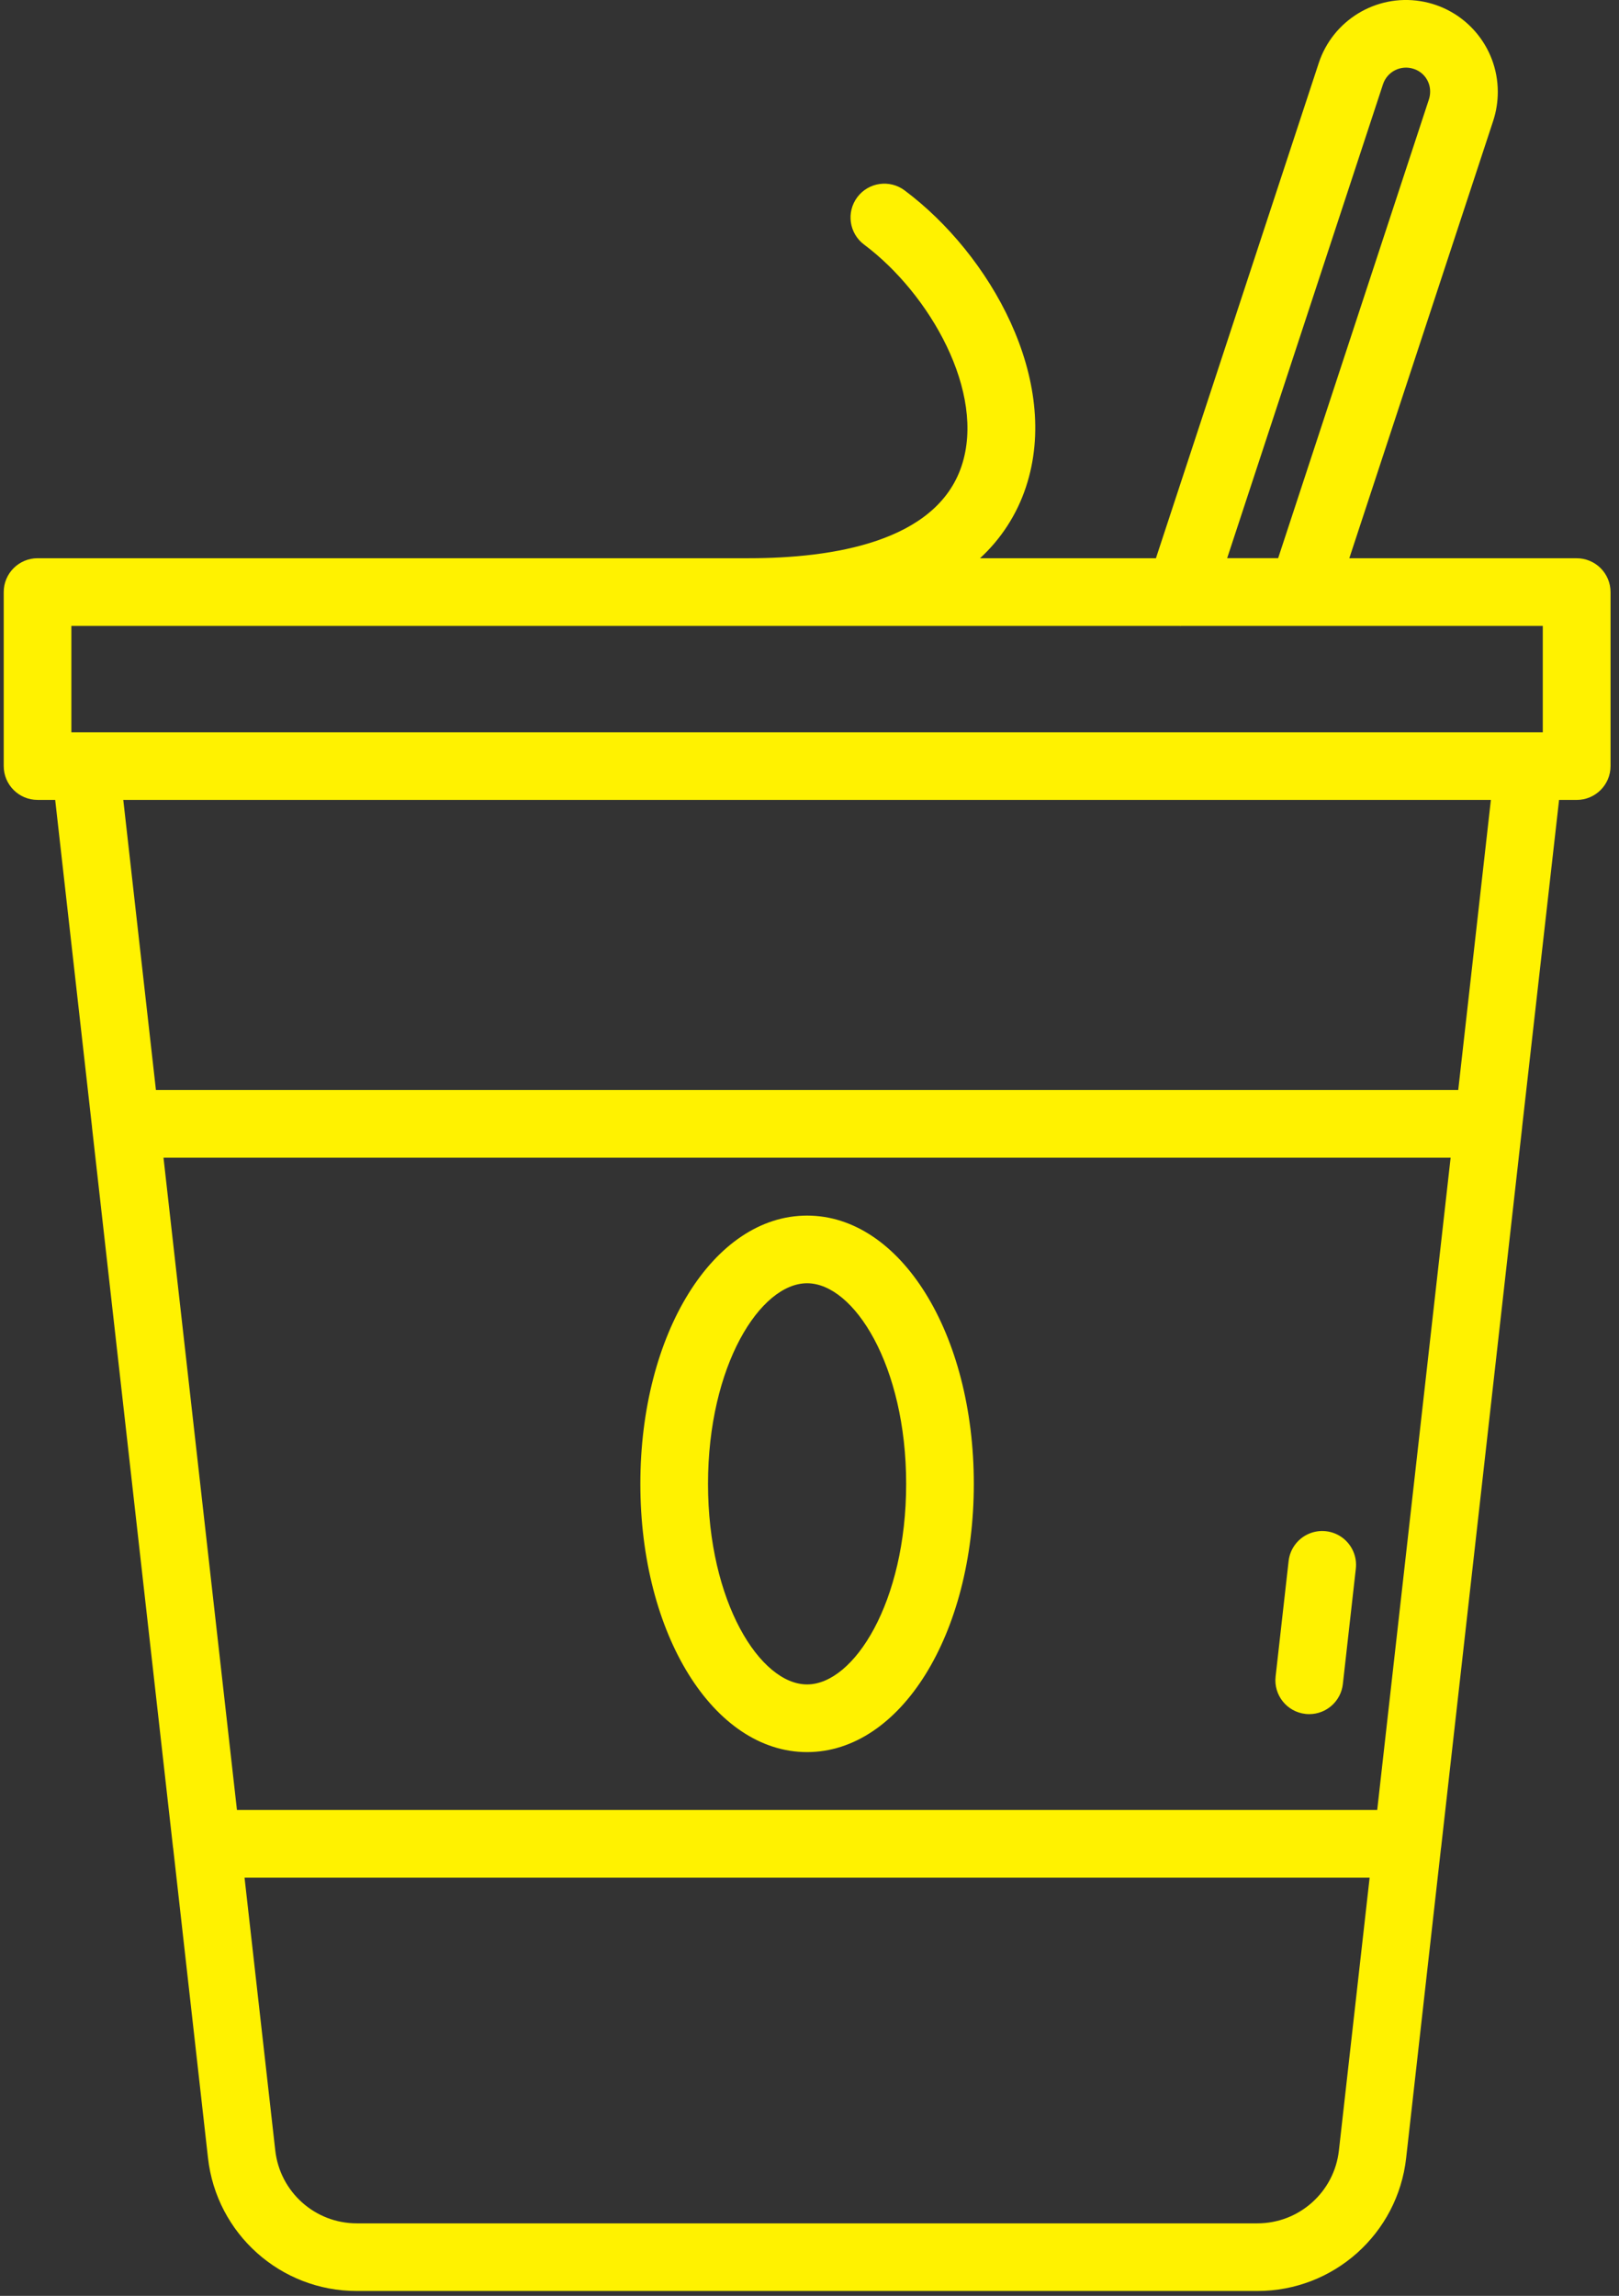
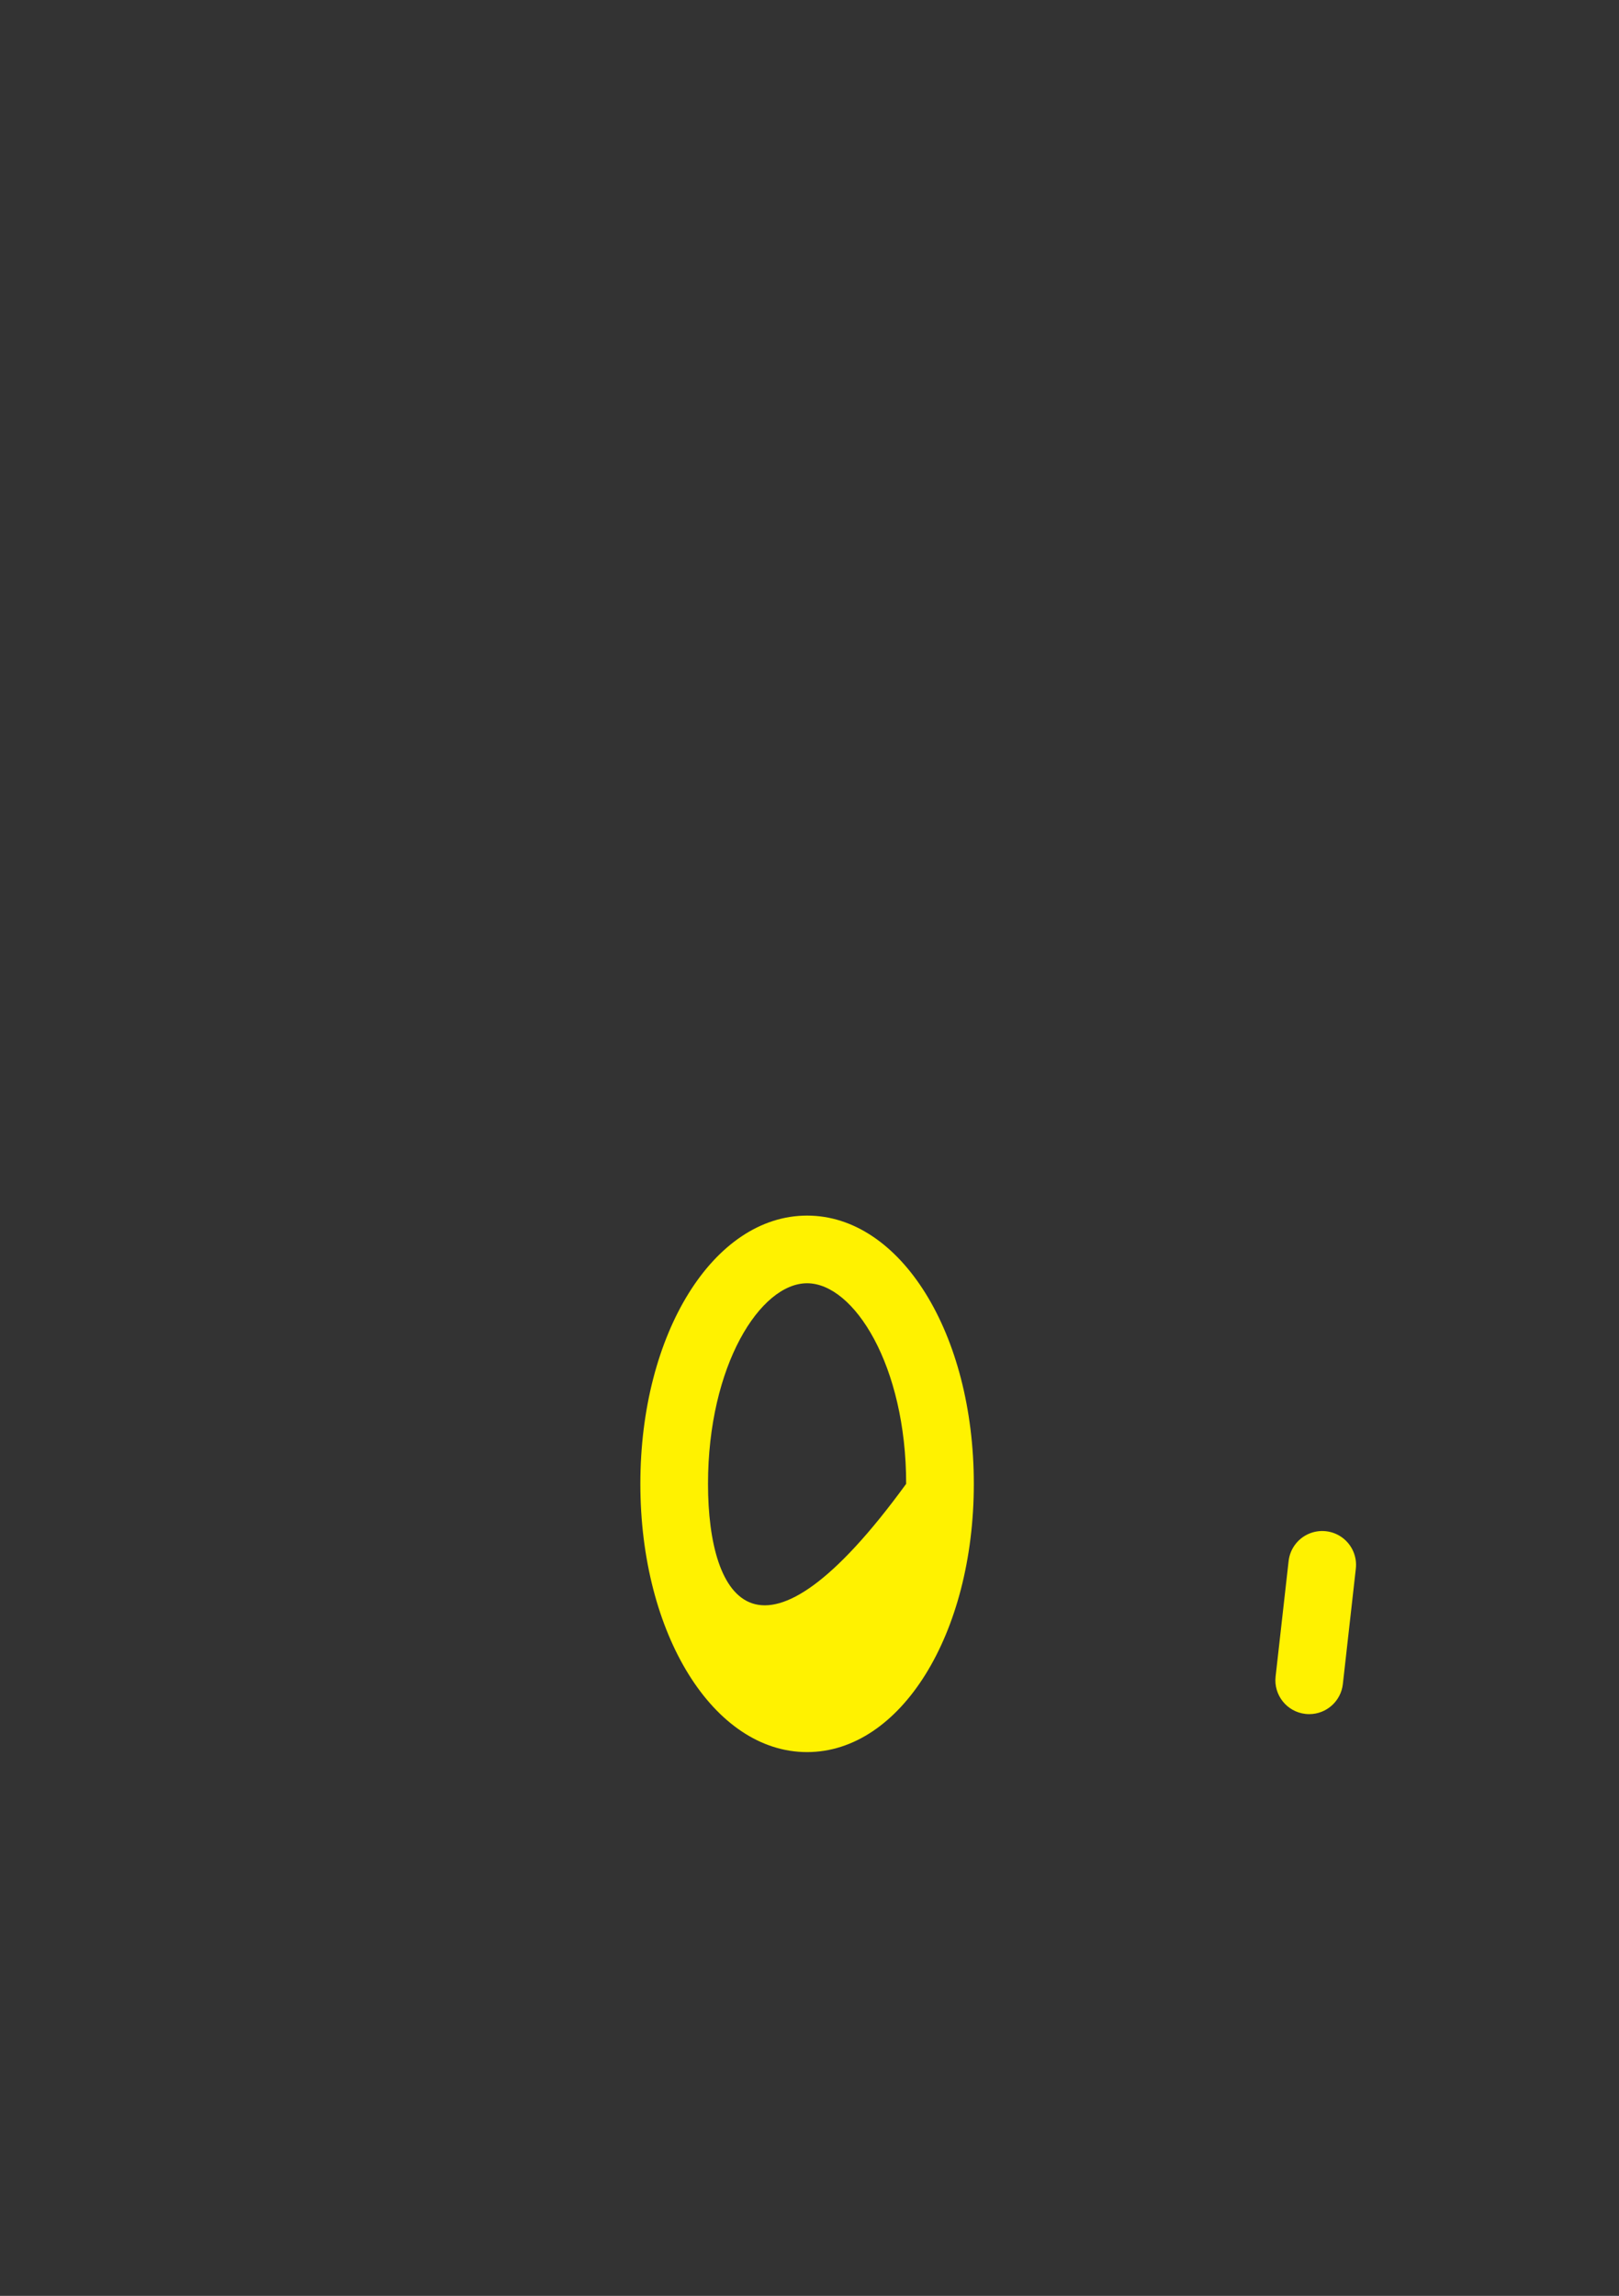
<svg xmlns="http://www.w3.org/2000/svg" width="67px" height="95px" viewBox="0 0 67 95" version="1.1">
  <rect x="0" y="0" width="67" height="95" fill="#333333" stroke="none" />
  <title>001-yogurt</title>
  <g id="2022" stroke="none" stroke-width="1" fill="none" fill-rule="evenodd">
    <g id="Hlavní-stránka" transform="translate(-593, -1559)" fill="#FFF200" fill-rule="nonzero">
      <g id="001-yogurt" transform="translate(593, 1559)">
-         <path d="M65.246,23.1 L55.839,23.1 L61.8,4.982 C61.923,4.598 61.985,4.196 61.984,3.792 C61.98,1.927 60.623,0.341 58.782,0.047 C56.94,-0.246 55.158,0.839 54.574,2.61 L47.836,23.1 L40.556,23.1 C41.429,22.299 42.082,21.287 42.454,20.162 C43.931,15.725 40.972,10.52 37.438,7.88 C36.82,7.416 35.942,7.541 35.478,8.16 C35.014,8.779 35.14,9.656 35.758,10.12 C38.486,12.16 40.805,16.242 39.795,19.278 C38.745,22.436 34.43,23.099 30.995,23.099 L1.554,23.099 C0.781,23.1 0.154,23.726 0.154,24.499 L0.154,31.699 C0.154,32.472 0.781,33.099 1.554,33.099 L2.284,33.099 L3.809,46.643 C3.808,46.649 3.808,46.654 3.809,46.66 L7.161,76.452 C7.161,76.462 7.166,76.473 7.167,76.483 L8.607,89.29 C8.956,92.429 11.61,94.802 14.767,94.799 L52.032,94.799 C55.189,94.802 57.843,92.43 58.192,89.292 L59.632,76.486 C59.632,76.474 59.638,76.463 59.638,76.452 L62.99,46.66 C62.991,46.654 62.991,46.648 62.99,46.642 L64.52,33.1 L65.25,33.1 C66.023,33.1 66.65,32.473 66.65,31.7 L66.65,24.5 C66.65,24.128 66.502,23.771 66.239,23.509 C65.975,23.246 65.618,23.099 65.246,23.1 Z M57.233,3.488 C57.405,2.962 57.971,2.676 58.497,2.848 C58.909,2.977 59.188,3.36 59.184,3.792 C59.184,3.901 59.167,4.009 59.134,4.112 L52.894,23.097 L50.784,23.097 L57.233,3.488 Z M2.954,25.9 L48.822,25.9 C48.83,25.9 48.839,25.904 48.849,25.904 C48.858,25.904 48.866,25.9 48.876,25.9 L63.846,25.9 L63.846,30.3 L2.954,30.3 L2.954,25.9 Z M56.994,74.896 L9.806,74.896 L6.766,47.904 L60.032,47.904 L56.994,74.896 Z M55.409,88.981 C55.218,90.701 53.763,92.002 52.032,92 L14.768,92 C13.037,92.002 11.582,90.7 11.391,88.979 L10.12,77.696 L56.68,77.696 L55.409,88.981 Z M60.347,45.104 L6.453,45.104 L5.102,33.1 L61.698,33.1 L60.347,45.104 Z" id="Shape" />
        <path d="M54.022,70.92 C54.076,70.926 54.129,70.929 54.182,70.929 C54.894,70.928 55.492,70.393 55.572,69.686 L56.108,64.918 C56.168,64.419 55.955,63.927 55.552,63.627 C55.148,63.328 54.615,63.268 54.155,63.47 C53.695,63.672 53.378,64.106 53.326,64.606 L52.789,69.372 C52.702,70.14 53.254,70.833 54.022,70.92 L54.022,70.92 Z" id="Path" />
-         <path d="M33.4,72.5 C37.269,72.5 40.3,67.624 40.3,61.4 C40.3,55.176 37.269,50.3 33.4,50.3 C29.531,50.3 26.5,55.176 26.5,61.4 C26.5,67.624 29.531,72.5 33.4,72.5 Z M33.4,53.1 C35.339,53.1 37.5,56.509 37.5,61.4 C37.5,66.291 35.339,69.7 33.4,69.7 C31.461,69.7 29.3,66.291 29.3,61.4 C29.3,56.509 31.461,53.1 33.4,53.1 Z" id="Shape" />
+         <path d="M33.4,72.5 C37.269,72.5 40.3,67.624 40.3,61.4 C40.3,55.176 37.269,50.3 33.4,50.3 C29.531,50.3 26.5,55.176 26.5,61.4 C26.5,67.624 29.531,72.5 33.4,72.5 Z M33.4,53.1 C35.339,53.1 37.5,56.509 37.5,61.4 C31.461,69.7 29.3,66.291 29.3,61.4 C29.3,56.509 31.461,53.1 33.4,53.1 Z" id="Shape" />
      </g>
    </g>
  </g>
</svg>